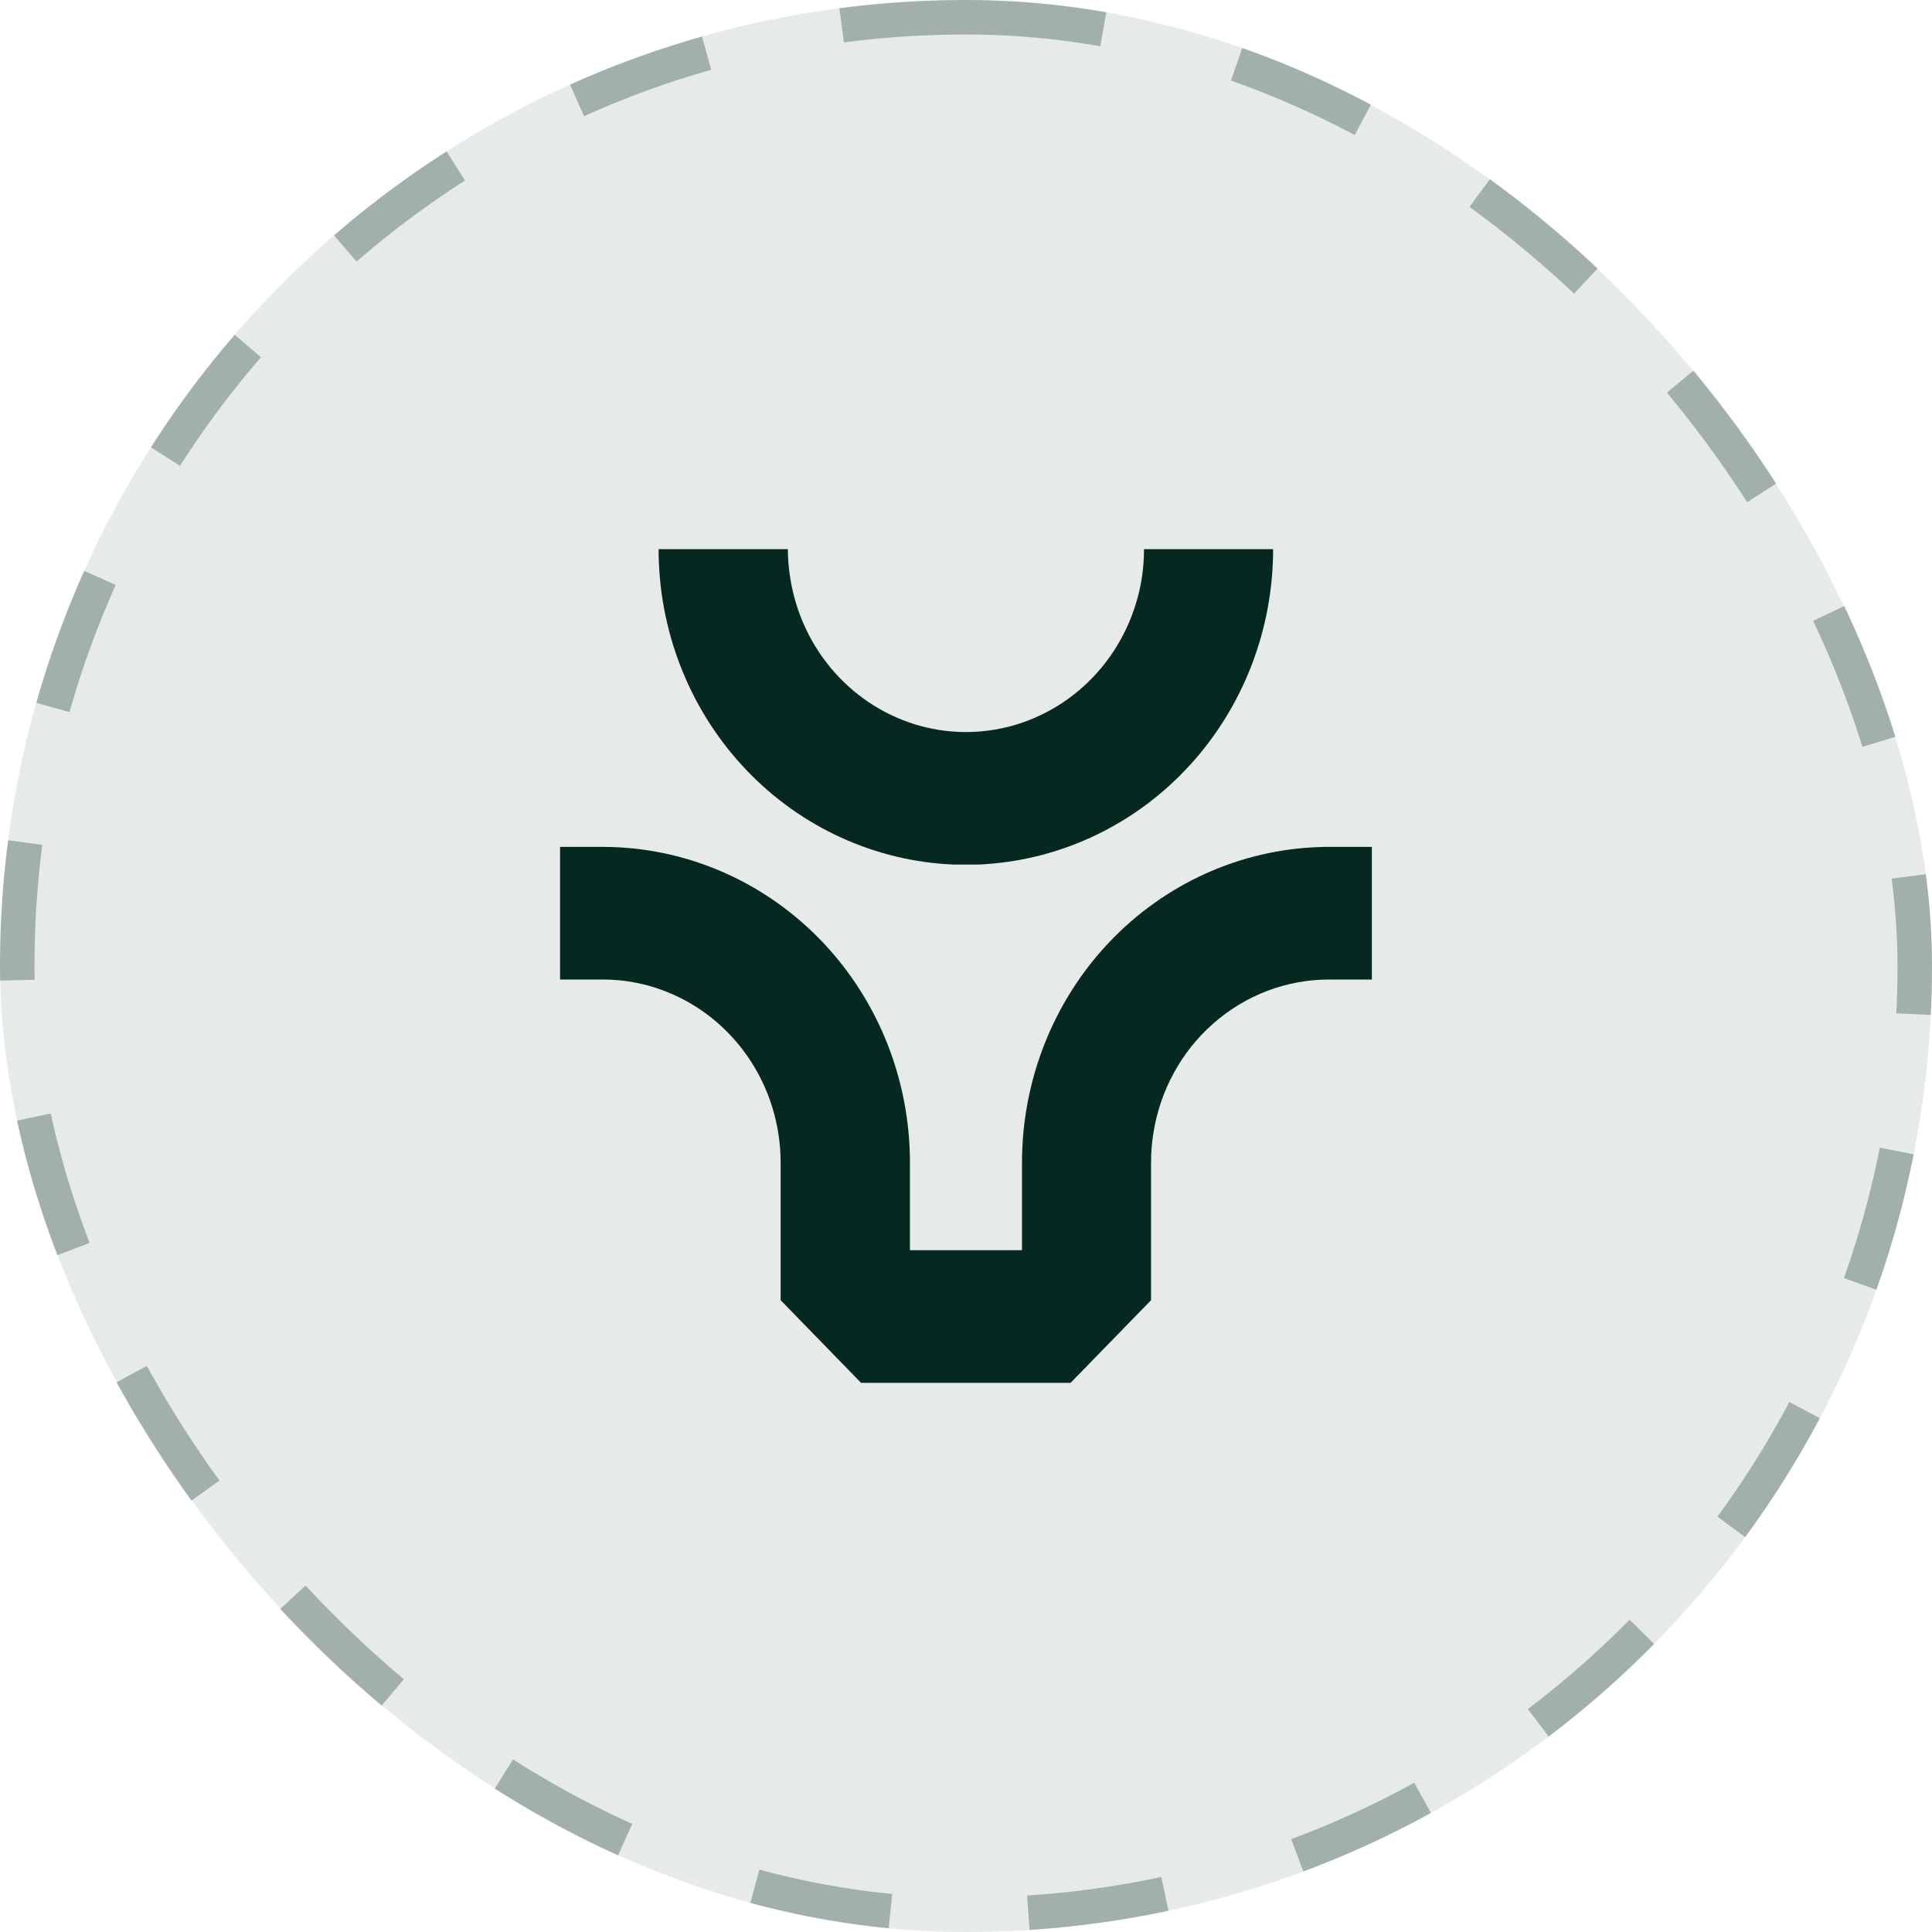
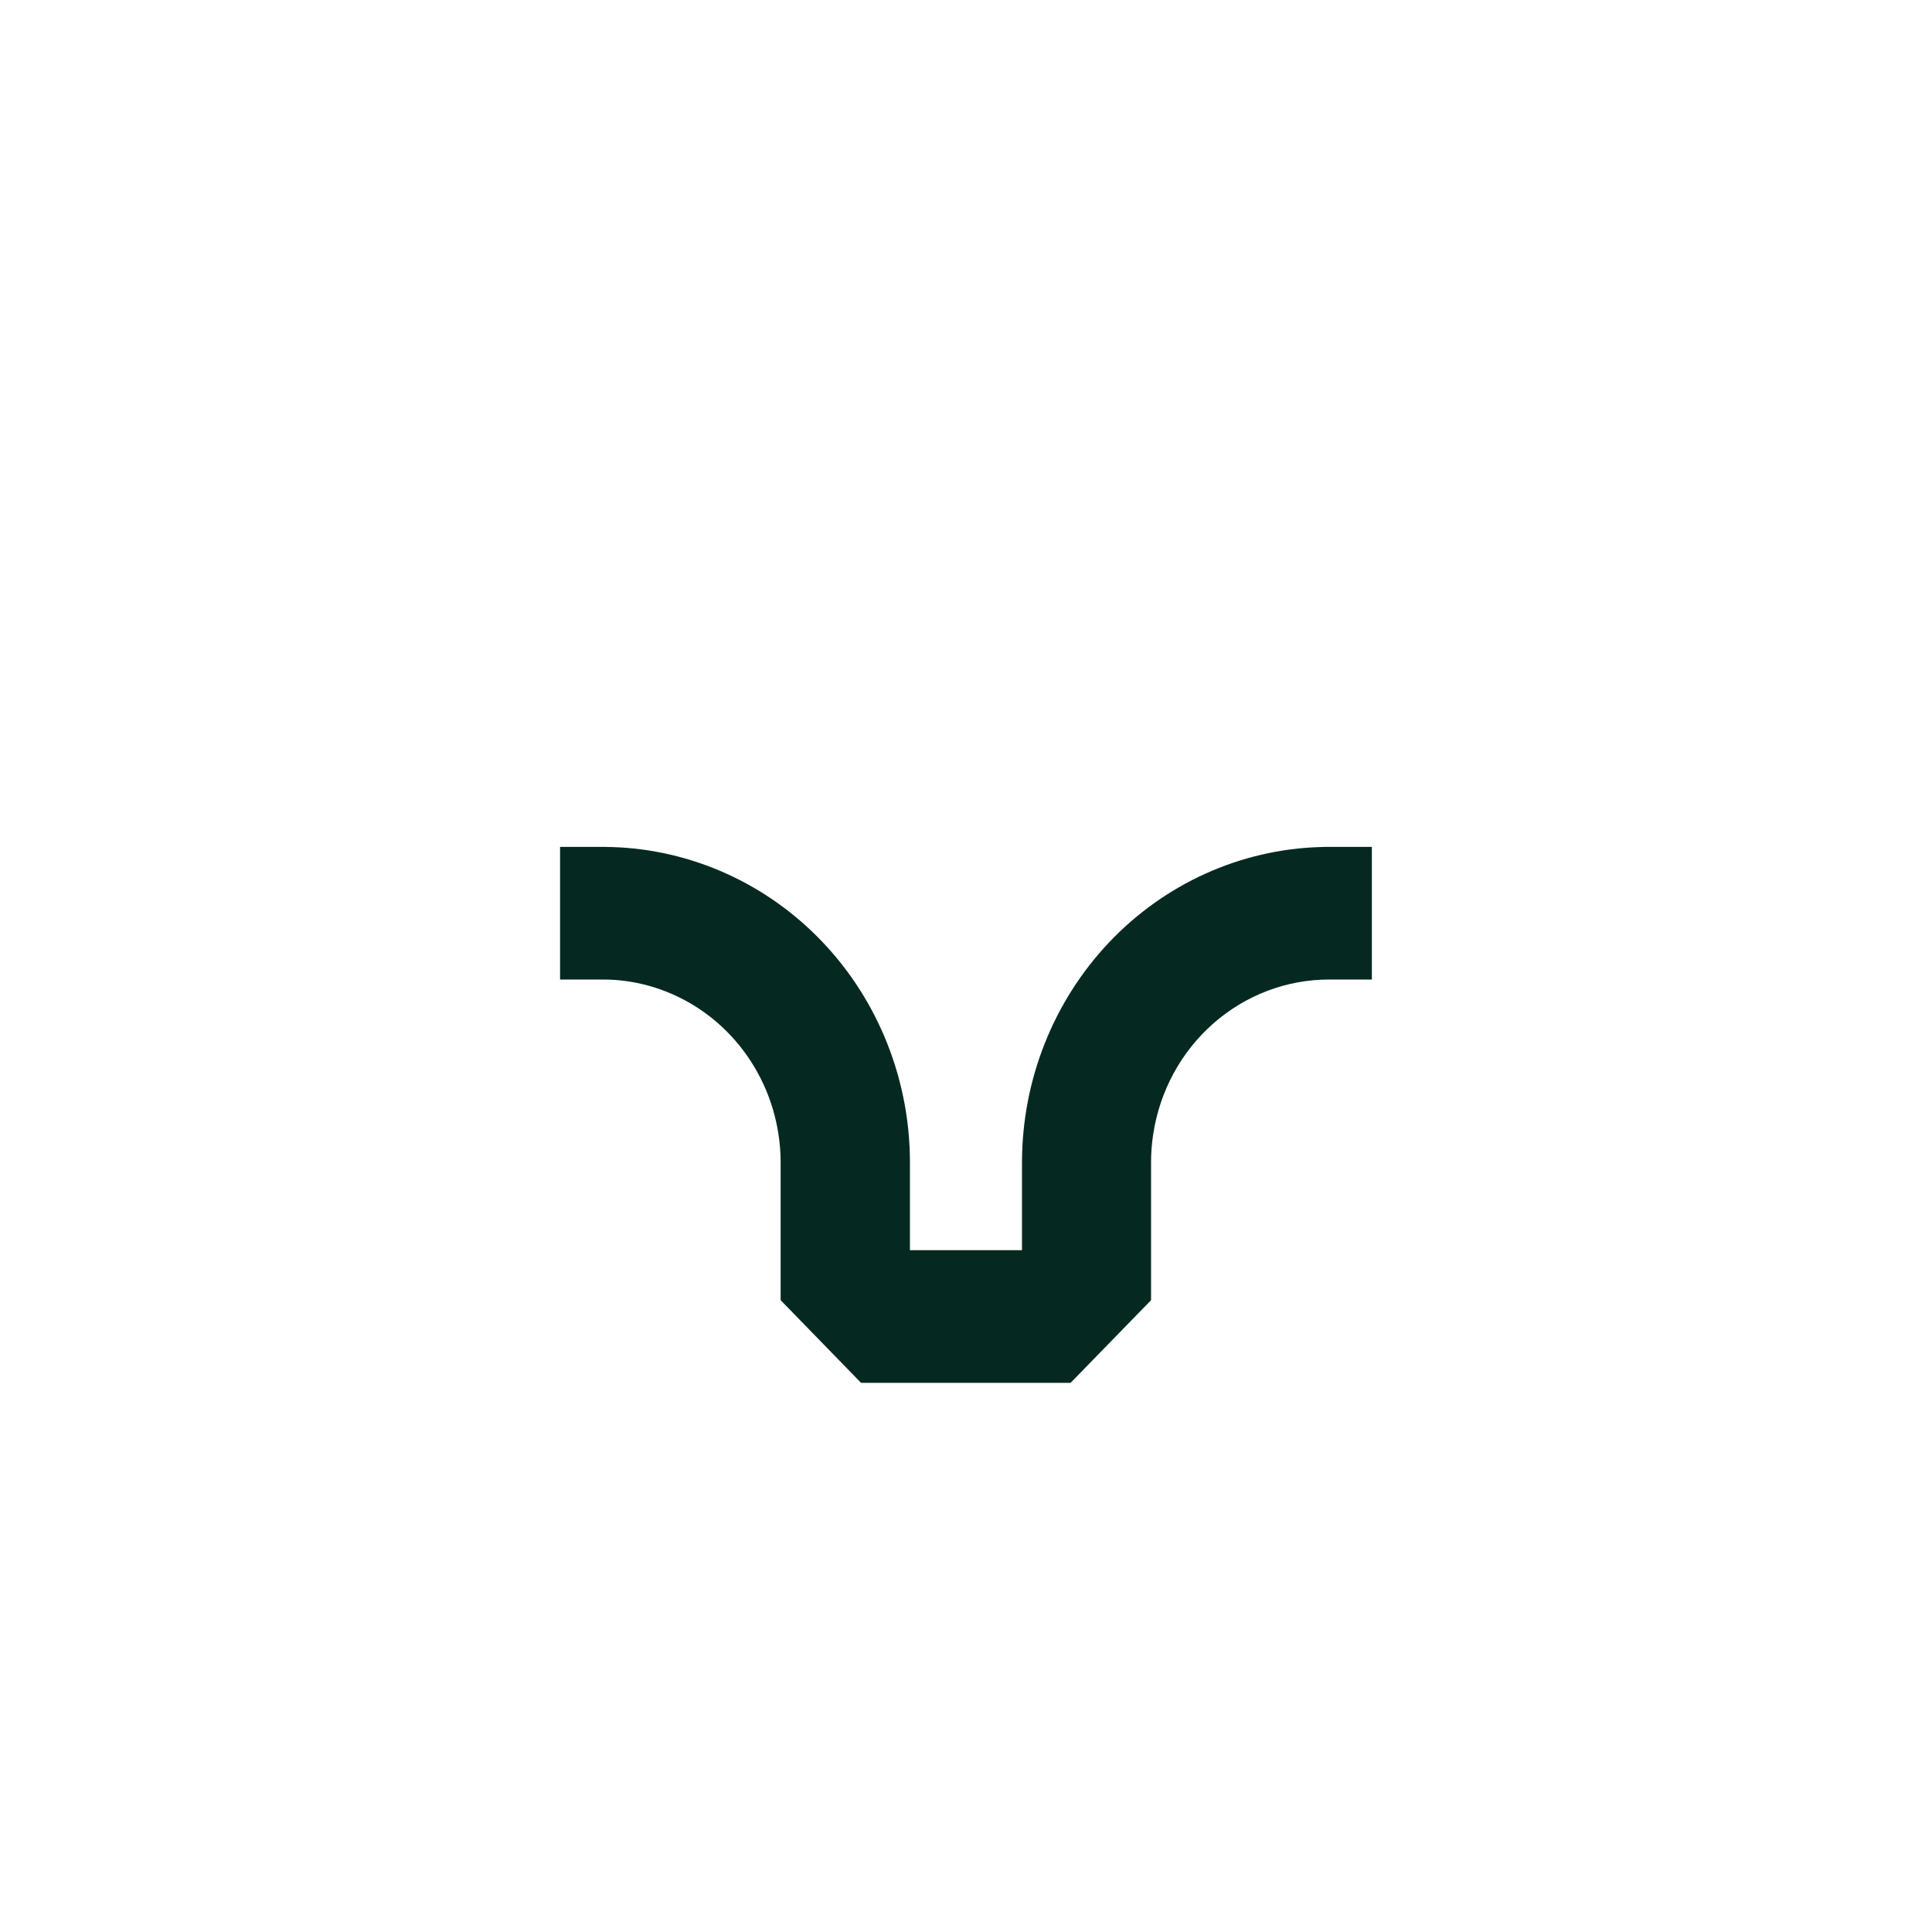
<svg xmlns="http://www.w3.org/2000/svg" width="56" height="56" viewBox="0 0 56 56" fill="none">
-   <rect width="56" height="56" rx="28" fill="#052920" fill-opacity="0.1" />
-   <rect x="0.5" y="0.5" width="55" height="55" rx="27.5" stroke="#052920" stroke-opacity="0.3" stroke-dasharray="4 4" />
-   <path d="M27.412 25.047C27.494 25.053 27.577 25.057 27.659 25.06H27.772C27.835 25.06 27.899 25.06 27.962 25.06H28.024C28.087 25.06 28.152 25.06 28.214 25.06H28.328C28.41 25.06 28.493 25.053 28.575 25.047C30.832 24.895 32.948 23.868 34.495 22.172C36.041 20.477 36.902 18.241 36.902 15.917H33.159C33.16 16.2 33.138 16.482 33.095 16.761C32.933 17.777 32.488 18.724 31.813 19.485C31.138 20.246 30.262 20.79 29.292 21.049C28.443 21.275 27.553 21.275 26.705 21.049C25.736 20.789 24.861 20.245 24.186 19.484C23.512 18.723 23.067 17.777 22.907 16.761C22.861 16.482 22.837 16.2 22.836 15.917H19.09C19.09 18.24 19.949 20.475 21.495 22.171C23.04 23.866 25.156 24.894 27.412 25.047Z" fill="#052920" />
  <path d="M38.517 24.547C38.437 24.547 38.356 24.547 38.279 24.552H38.262C35.947 24.623 33.751 25.618 32.138 27.325C30.526 29.033 29.624 31.318 29.623 33.697V36.237H26.375V33.697C26.375 31.318 25.473 29.032 23.86 27.325C22.247 25.618 20.05 24.623 17.735 24.552H17.718C17.641 24.552 17.56 24.547 17.481 24.547H16.234V28.392H17.467C17.919 28.391 18.369 28.452 18.806 28.573C19.77 28.841 20.637 29.389 21.304 30.152C21.971 30.916 22.409 31.861 22.564 32.874C22.606 33.145 22.627 33.419 22.627 33.693V37.686L24.959 40.083H31.031L33.364 37.687V33.697C33.363 33.422 33.384 33.148 33.426 32.877C33.615 31.628 34.233 30.488 35.169 29.666C36.104 28.843 37.295 28.391 38.526 28.392H39.764V24.547L38.517 24.547Z" fill="#052920" />
</svg>